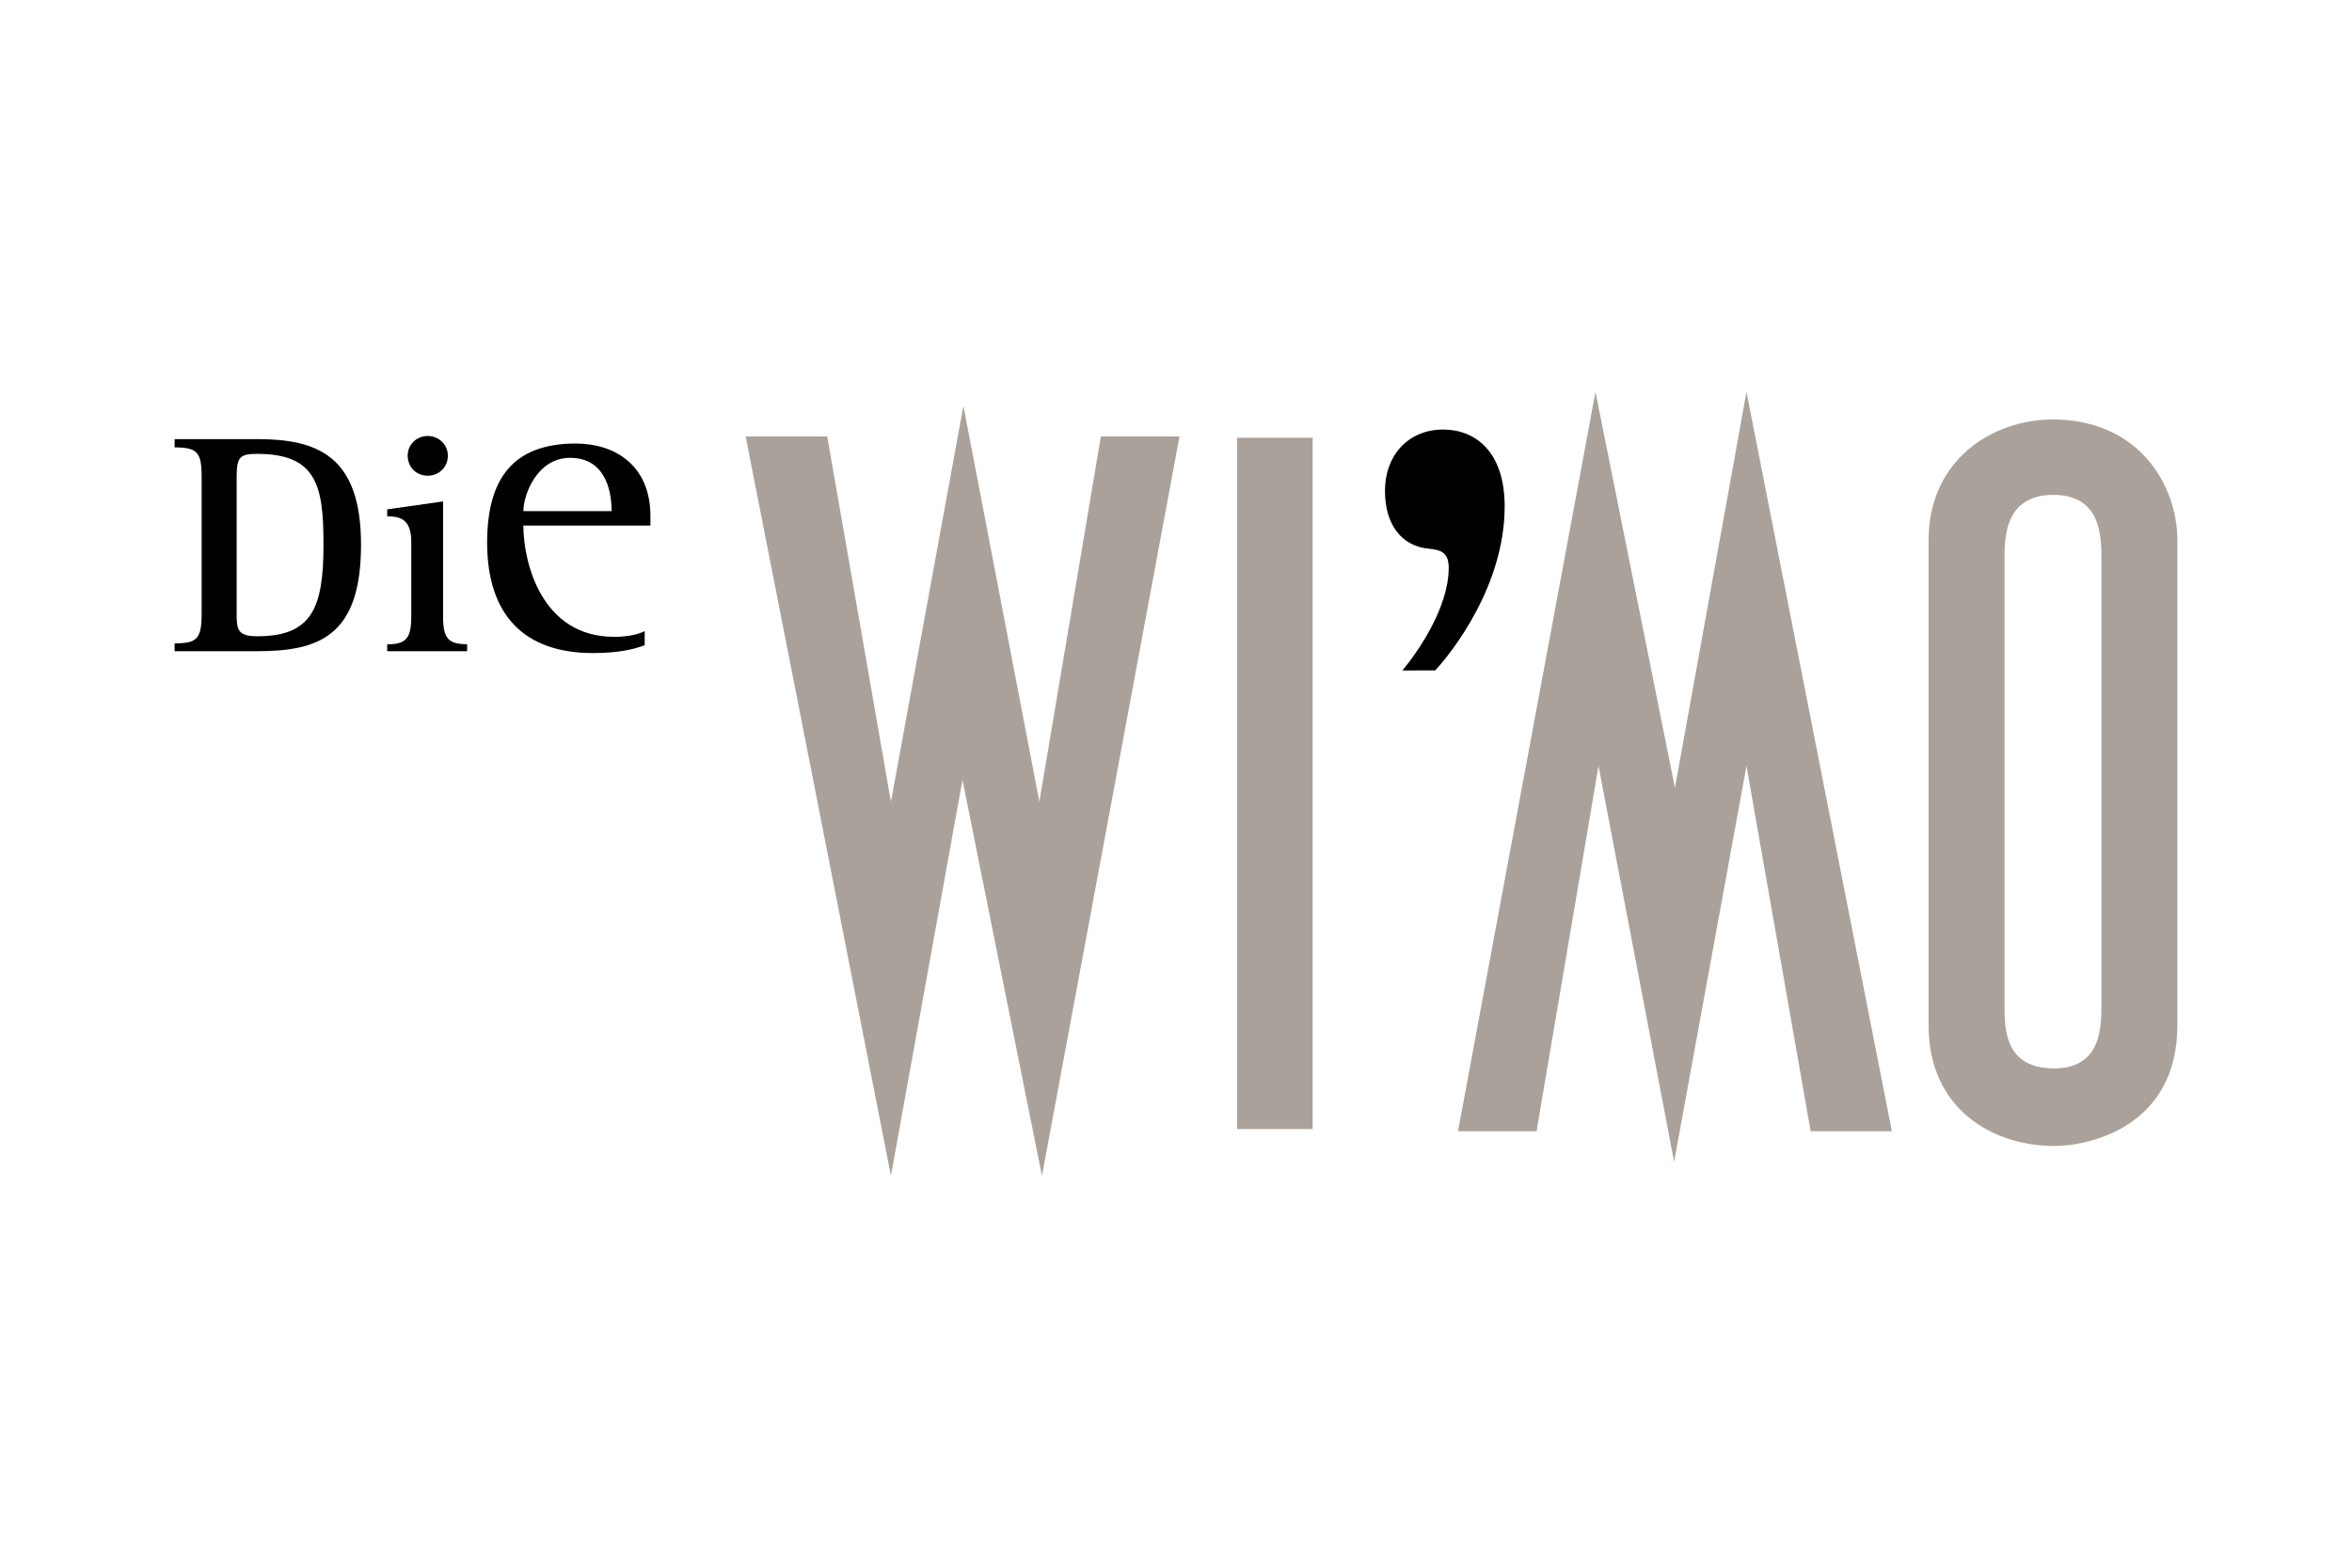
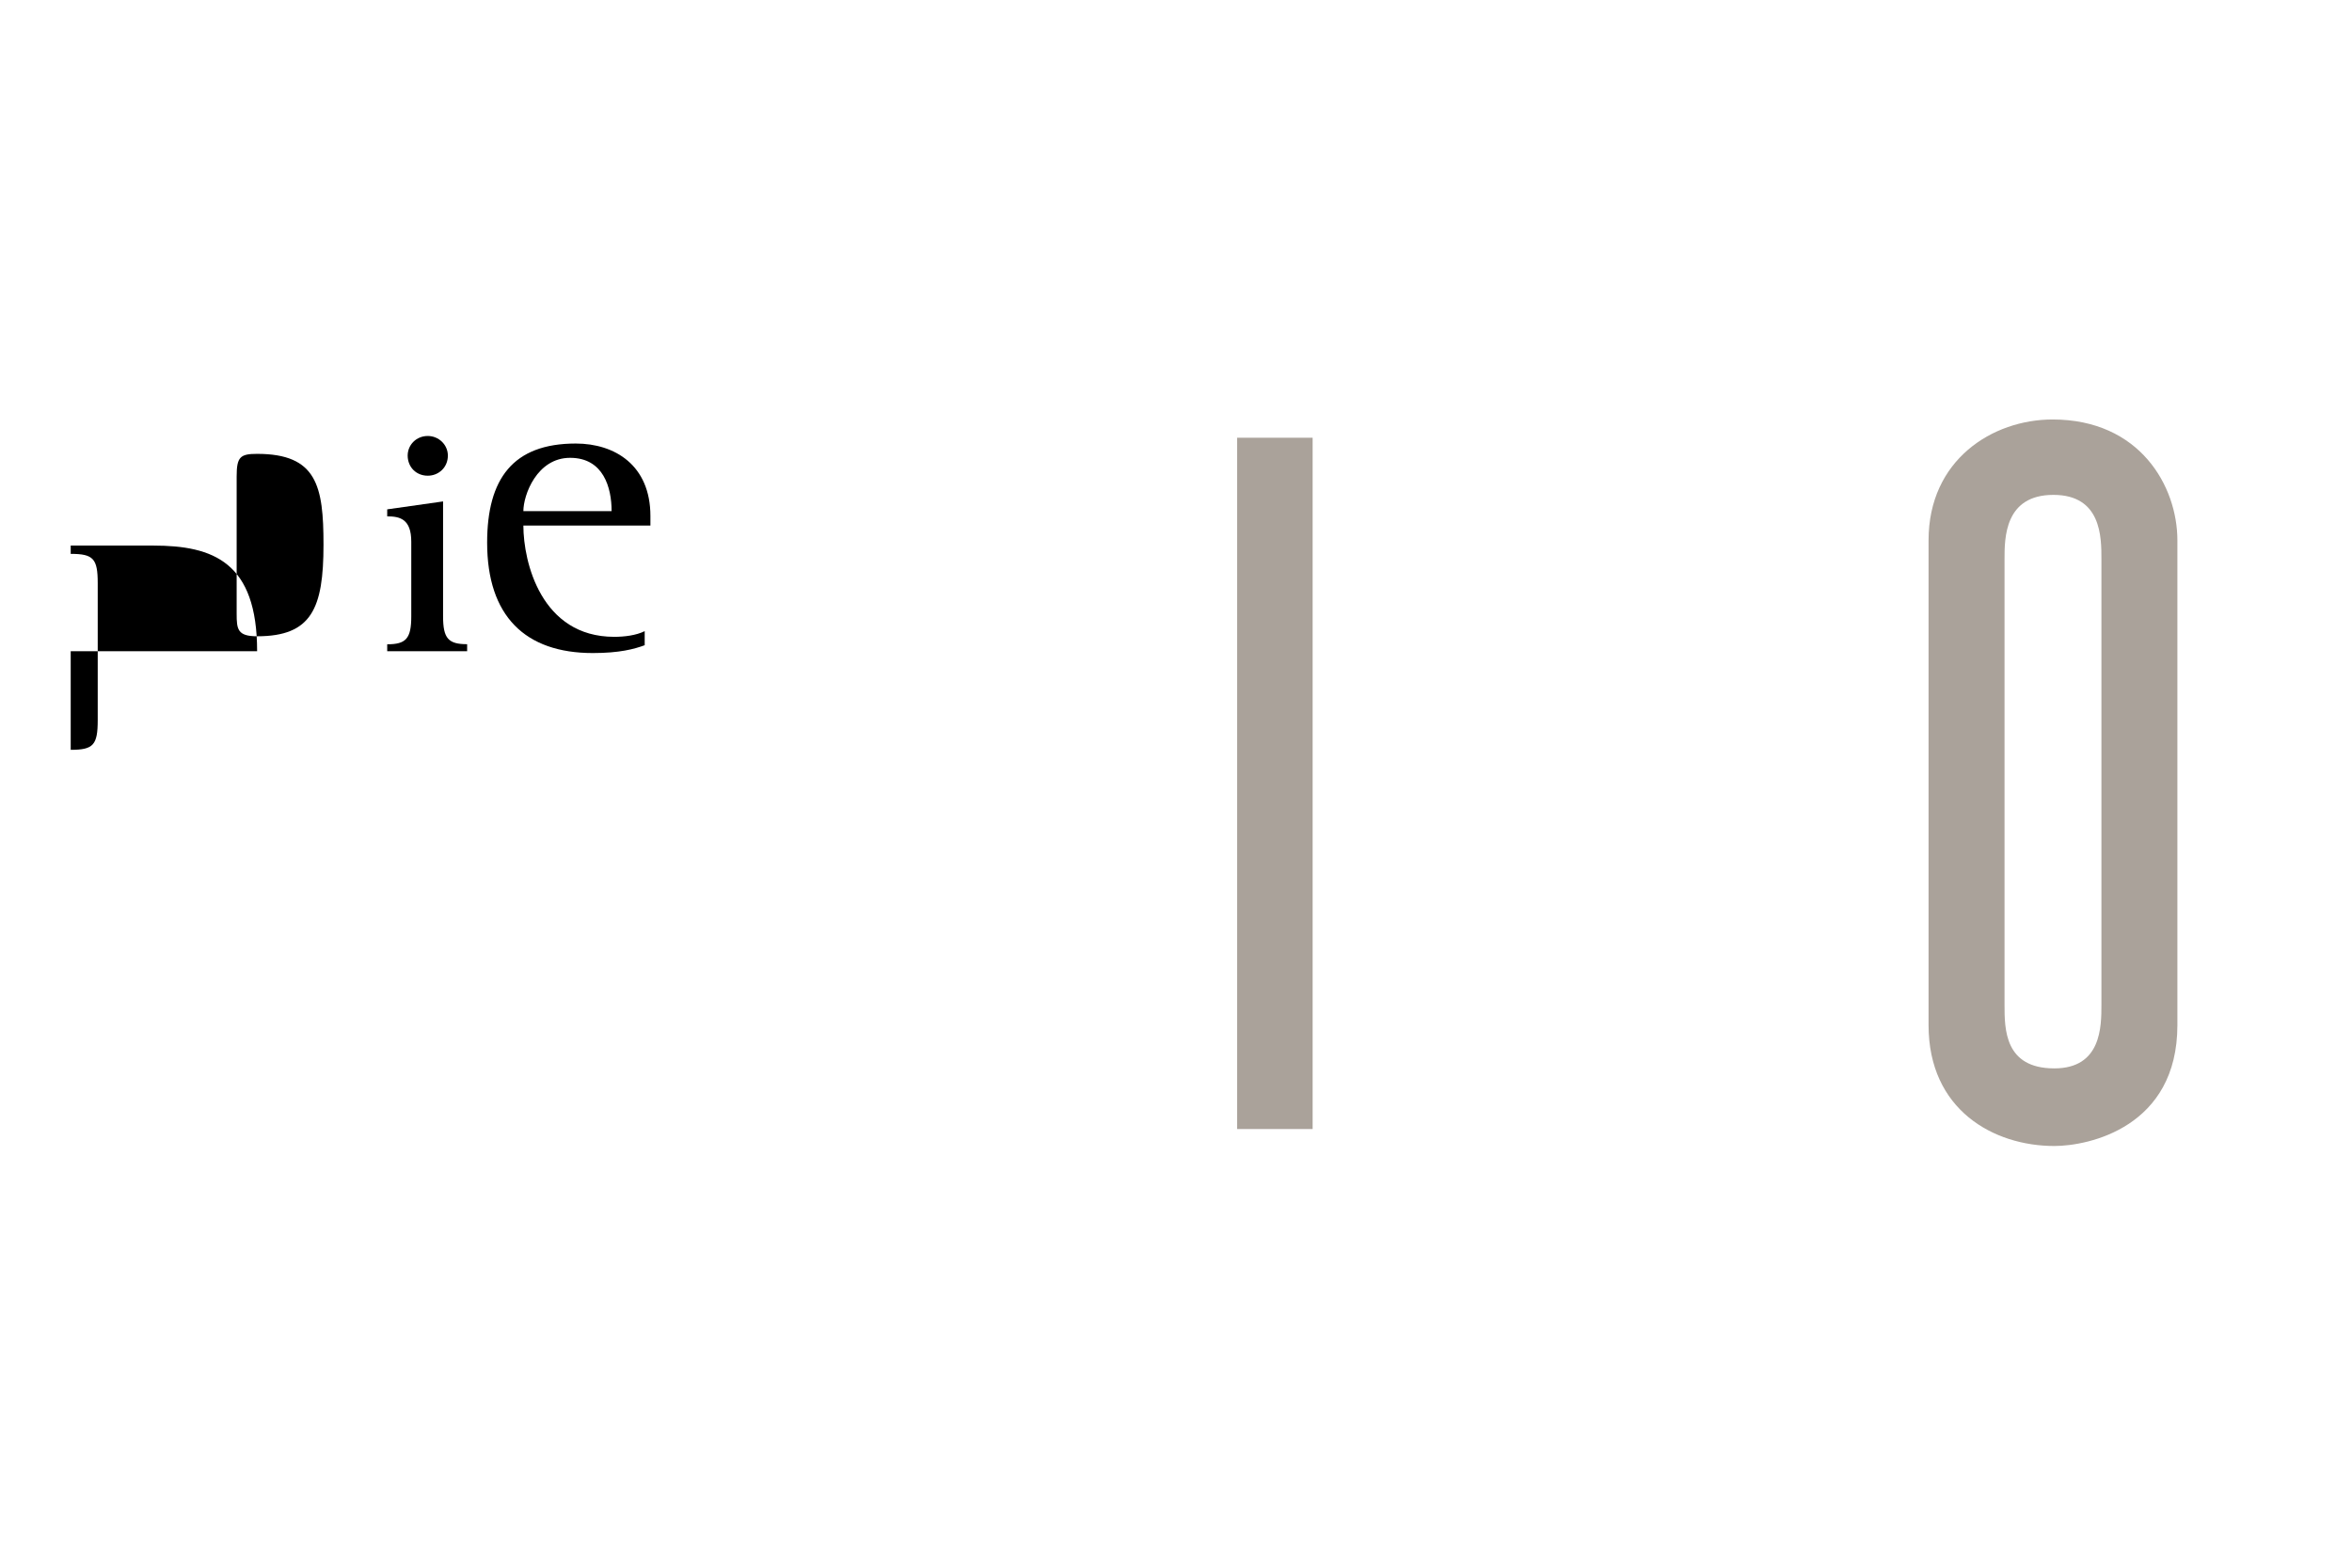
<svg xmlns="http://www.w3.org/2000/svg" version="1.0" id="Ebene_1" x="0px" y="0px" viewBox="0 0 255.12 170.08" enable-background="new 0 0 255.12 170.08" xml:space="preserve">
  <g>
-     <polygon fill-rule="evenodd" clip-rule="evenodd" fill="#AAA29A" points="158.15,122.73 166.67,122.73 173.39,83.1 181.59,126.04    189.44,83.1 196.4,122.73 205.21,122.73 189.44,42.52 181.68,85.47 173.06,42.52  " />
-     <polygon fill-rule="evenodd" clip-rule="evenodd" fill="#AAA29A" points="127.94,47.35 119.41,47.35 112.74,86.98 104.5,44.03    96.64,86.98 89.73,47.35 80.88,47.35 96.64,127.56 104.4,84.61 113.02,127.56  " />
    <polygon fill-rule="evenodd" clip-rule="evenodd" fill="#AAA29A" points="134.19,122.49 142.38,122.49 142.38,47.49 134.19,47.49     " />
    <path fill-rule="evenodd" clip-rule="evenodd" fill="#AAA29A" d="M209.19,111.22c0,9.19,7.05,13.11,13.64,13.11   c3.74,0,13.35-2.04,13.35-13.11V58.62c0-5.87-4.07-13.11-13.54-13.11c-6.49,0-13.45,4.36-13.45,13.11L209.19,111.22L209.19,111.22z    M217.43,60.65c0-2.27,0-6.96,5.3-6.96c5.21,0,5.21,4.59,5.21,6.96V109c0,2.37,0,6.91-5.11,6.91c-5.4,0-5.4-4.26-5.4-6.91   L217.43,60.65L217.43,60.65z" />
-     <path fill-rule="evenodd" clip-rule="evenodd" d="M155.68,72.73c1.8-1.94,7.53-9.18,7.53-17.8c0-5.92-3.17-8.33-6.68-8.33   c-3.64,0-6.3,2.65-6.3,6.68c0,3.74,1.9,6.01,4.78,6.25c1.28,0.14,2.13,0.38,2.13,2.08c0,4.36-3.41,9.19-5.02,11.13L155.68,72.73   L155.68,72.73z" />
-     <path fill-rule="evenodd" clip-rule="evenodd" d="M18.94,70.65h8.95c6.68,0,11.27-1.61,11.27-11.55c0-9.66-4.74-11.46-11.27-11.46   h-8.95v0.9c2.46,0,2.93,0.52,2.93,3.17v14.87c0,2.7-0.47,3.22-2.93,3.22V70.65L18.94,70.65z M25.67,51.7   c0-2.13,0.38-2.46,2.22-2.46c6.49,0,7.2,3.5,7.2,9.85c0,6.91-1.28,9.94-7.2,9.94c-2.13,0-2.22-0.76-2.22-2.46V51.7L25.67,51.7z" />
+     <path fill-rule="evenodd" clip-rule="evenodd" d="M18.94,70.65h8.95c0-9.66-4.74-11.46-11.27-11.46   h-8.95v0.9c2.46,0,2.93,0.52,2.93,3.17v14.87c0,2.7-0.47,3.22-2.93,3.22V70.65L18.94,70.65z M25.67,51.7   c0-2.13,0.38-2.46,2.22-2.46c6.49,0,7.2,3.5,7.2,9.85c0,6.91-1.28,9.94-7.2,9.94c-2.13,0-2.22-0.76-2.22-2.46V51.7L25.67,51.7z" />
    <path fill-rule="evenodd" clip-rule="evenodd" d="M42,70.65h8.67v-0.76c-2.04,0-2.61-0.62-2.61-3.03V54.4L42,55.26v0.76   c1.37,0,2.61,0.28,2.61,2.75v8.1c0,2.41-0.57,3.03-2.61,3.03V70.65L42,70.65z M46.4,51.61c1.18,0,2.18-0.9,2.18-2.18   c0-1.18-0.99-2.13-2.18-2.13c-1.23,0-2.18,0.95-2.18,2.13C44.23,50.71,45.17,51.61,46.4,51.61L46.4,51.61z" />
    <path fill-rule="evenodd" clip-rule="evenodd" d="M69.94,68.47c-0.95,0.47-2.22,0.62-3.32,0.62c-7.91,0-9.85-8.1-9.85-12.07h13.78   v-1.04c0-5.49-3.84-7.86-8.1-7.86c-6.82,0-9.61,3.84-9.61,10.75c0,7.96,4.12,11.98,11.46,11.98c2.89,0,4.5-0.43,5.63-0.85V68.47   L69.94,68.47z M56.77,55.45c0-1.75,1.47-5.78,5.07-5.78c3.64,0,4.5,3.27,4.5,5.78H56.77L56.77,55.45z" />
  </g>
  <g id="Ebene_2_00000116236544875831580150000010800317546785310868_">
-     <rect fill="none" width="255.12" height="170.08" />
-   </g>
+     </g>
</svg>